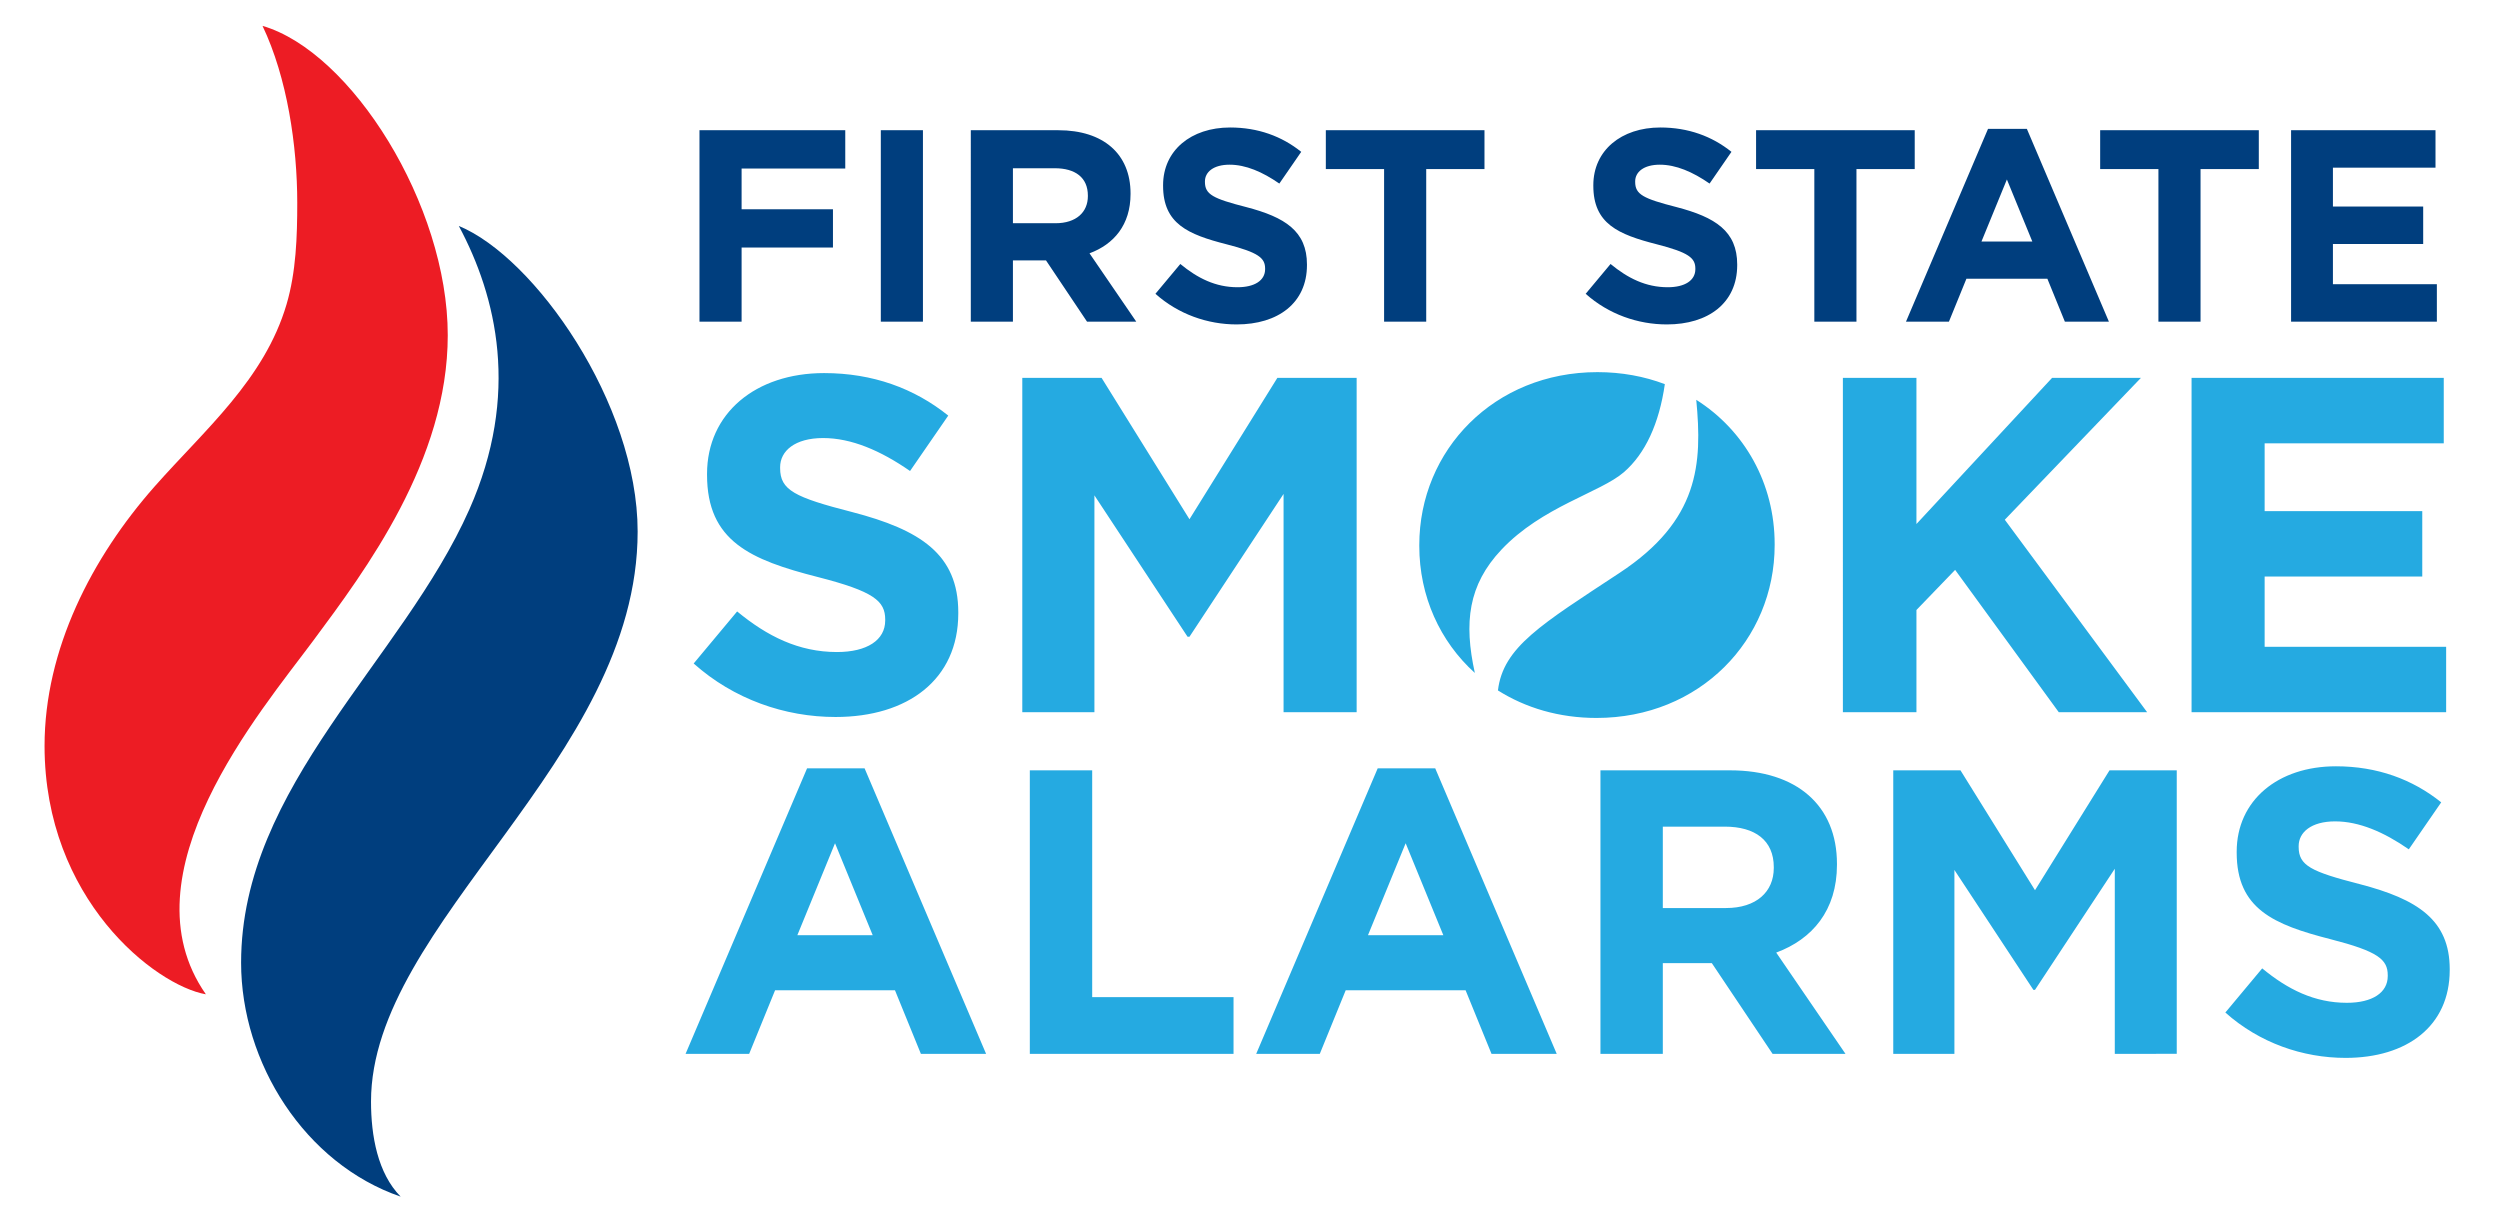
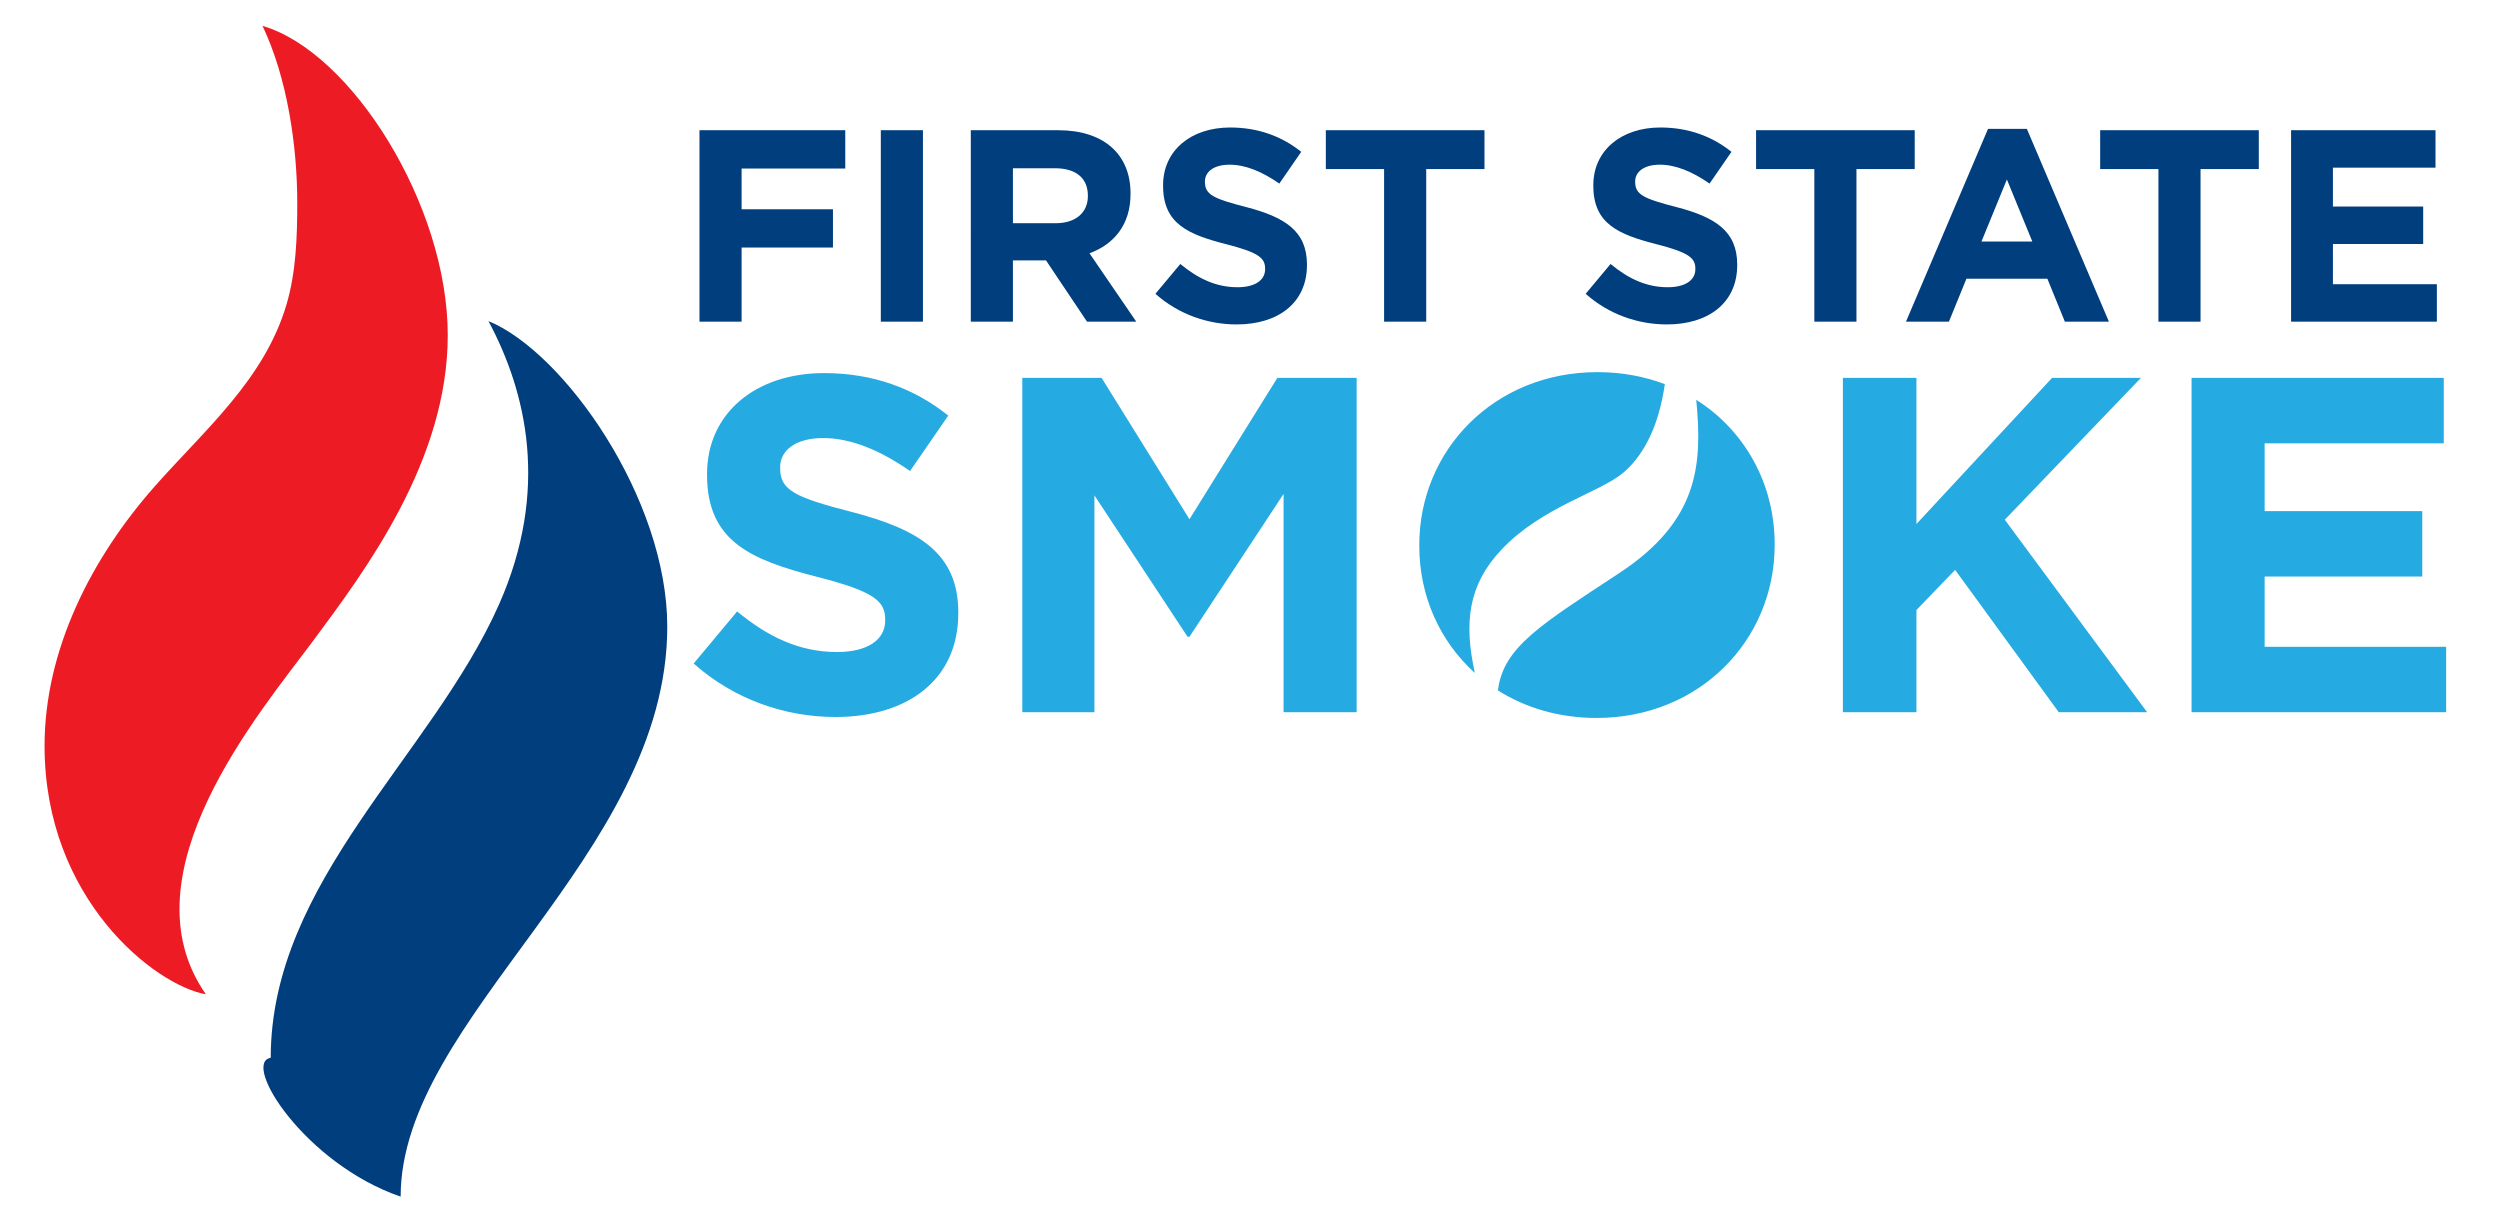
<svg xmlns="http://www.w3.org/2000/svg" version="1.1" id="Logo" x="0px" y="0px" viewBox="0 0 1606.101 775.997" style="enable-background:new 0 0 1606.101 775.997;" xml:space="preserve">
  <style type="text/css"> .st0{fill:#25AAE1;} .st1{fill:#003E7E;} .st2{fill:#ED1C24;} </style>
-   <path class="st0" d="M591.613,677.026l-16.652-40.848h-77.014l-16.652,40.848h-40.849l78.055-183.429h36.945l78.055,183.429H591.613 z M536.454,541.73l-24.197,59.063h48.394L536.454,541.73z M661.599,677.026V494.898h40.069V640.6h90.804v36.426H661.599z M958.206,677.026l-16.652-40.848h-77.014l-16.652,40.848h-40.85l78.056-183.429h36.945l78.056,183.429H958.206z M903.049,541.73 l-24.198,59.063h48.394L903.049,541.73z M1138.771,677.026l-39.028-58.28h-31.482v58.28h-40.067V494.898h83.259 c42.929,0,68.689,22.637,68.689,60.104v0.52c0,29.4-15.871,47.874-39.028,56.459l44.491,65.046H1138.771z M1139.552,557.081 c0-17.172-11.968-26.017-31.482-26.017h-39.809v52.297h40.589c19.514,0,30.701-10.409,30.701-25.759V557.081z M1358.625,677.026 V558.122l-51.256,77.796h-1.041l-50.736-77.016v118.123h-39.286V494.898h43.19l47.874,77.016l47.873-77.016h43.192v182.128H1358.625 z M1506.929,679.628c-27.581,0-55.42-9.626-77.276-29.14l23.677-28.359c16.391,13.529,33.564,22.114,54.379,22.114 c16.392,0,26.278-6.503,26.278-17.172v-0.52c0-10.146-6.243-15.351-36.686-23.155c-36.684-9.368-60.362-19.514-60.362-55.68v-0.52 c0-33.043,26.538-54.899,63.745-54.899c26.54,0,49.175,8.327,67.648,23.157l-20.815,30.181 c-16.131-11.187-32.002-17.953-47.353-17.953s-23.415,7.026-23.415,15.871v0.52c0,11.97,7.805,15.871,39.286,23.938 c36.946,9.626,57.762,22.895,57.762,54.639v0.518C1573.796,659.333,1546.215,679.628,1506.929,679.628z" />
  <path class="st1" d="M476.435,108.264v26.183h58.692v24.601h-58.692v47.622h-27.062V83.663h93.661v24.602H476.435z M565.873,206.67 V83.663h27.062V206.67H565.873z M698.368,206.67l-26.359-39.362h-21.263v39.362h-27.062V83.663h56.232 c28.995,0,46.391,15.288,46.391,40.592v0.351c0,19.857-10.719,32.334-26.359,38.132l30.049,43.931H698.368z M698.896,125.661 c0-11.598-8.083-17.573-21.263-17.573h-26.886v35.32h27.413c13.179,0,20.736-7.029,20.736-17.397V125.661z M794.485,208.427 c-18.627,0-37.429-6.502-52.19-19.681l15.991-19.154c11.071,9.138,22.669,14.937,36.727,14.937c11.071,0,17.748-4.393,17.748-11.598 v-0.351c0-6.853-4.218-10.368-24.778-15.64c-24.778-6.326-40.768-13.179-40.768-37.605v-0.352c0-22.317,17.924-37.078,43.053-37.078 c17.924,0,33.212,5.623,45.689,15.64l-14.058,20.384c-10.895-7.556-21.614-12.125-31.982-12.125 c-10.368,0-15.815,4.745-15.815,10.719v0.352c0,8.083,5.272,10.719,26.534,16.167c24.953,6.502,39.011,15.464,39.011,36.902v0.351 C839.646,194.721,821.019,208.427,794.485,208.427z M916.26,108.615v98.055h-27.062v-98.055h-37.429V83.663h101.921v24.953H916.26z M1070.889,208.427c-18.627,0-37.429-6.502-52.19-19.681l15.991-19.154c11.071,9.138,22.669,14.937,36.727,14.937 c11.071,0,17.748-4.393,17.748-11.598v-0.351c0-6.853-4.218-10.368-24.778-15.64c-24.777-6.326-40.768-13.179-40.768-37.605v-0.352 c0-22.317,17.924-37.078,43.053-37.078c17.923,0,33.212,5.623,45.688,15.64l-14.058,20.384 c-10.895-7.556-21.614-12.125-31.982-12.125s-15.816,4.745-15.816,10.719v0.352c0,8.083,5.272,10.719,26.535,16.167 c24.953,6.502,39.011,15.464,39.011,36.902v0.351C1116.051,194.721,1097.424,208.427,1070.889,208.427z M1192.664,108.615v98.055 h-27.062v-98.055h-37.429V83.663h101.921v24.953H1192.664z M1326.563,206.67l-11.246-27.589h-52.014l-11.246,27.589h-27.589 l52.717-123.886h24.953l52.718,123.886H1326.563z M1289.309,115.293l-16.342,39.89h32.685L1289.309,115.293z M1413.719,108.615 v98.055h-27.062v-98.055h-37.429V83.663h101.921v24.953H1413.719z M1471.88,206.67V83.663h92.783v24.074h-65.897v24.953h57.989 v24.075h-57.989v25.832h66.775v24.074H1471.88z" />
  <path class="st0" d="M536.781,460.626c-32.527,0-65.362-11.355-91.138-34.369l27.924-33.447 c19.332,15.956,39.585,26.083,64.134,26.083c19.332,0,30.992-7.671,30.992-20.253v-0.614c0-11.968-7.364-18.105-43.267-27.31 c-43.268-11.047-71.192-23.015-71.192-65.668v-0.614c0-38.971,31.3-64.748,75.18-64.748c31.3,0,57.996,9.82,79.784,27.31 l-24.548,35.596c-19.025-13.195-37.744-21.173-55.849-21.173c-18.104,0-27.617,8.285-27.617,18.718v0.614 c0,14.116,9.206,18.718,46.335,28.231c43.575,11.354,68.124,27.003,68.124,64.441v0.613 C615.644,436.691,583.116,460.626,536.781,460.626z M824.614,457.557V317.322l-60.451,91.751h-1.225l-59.839-90.831v139.314h-46.337 V242.756h50.939l56.462,90.831l56.464-90.831h50.938v214.801H824.614z M1322.643,457.557l-66.589-91.444l-24.856,25.777v65.668 h-47.255V242.756h47.255v93.898l87.149-93.898h57.076l-87.456,91.138l91.446,123.664H1322.643z M1407.949,457.557V242.756h162.02 v42.04h-115.072v43.573h101.264v42.04h-101.264v45.108h116.606v42.04H1407.949z M964.548,353.159 c26.14-27.745,63.516-36.688,78.65-49.758c13.801-11.919,22.721-31.294,26.362-56.616c-13.145-4.977-27.701-7.712-43.293-7.712 c-66.283,0-114.461,50.018-114.461,111.084v0.614c0,32.317,13.324,61.365,35.691,81.556 C940.369,399.937,943.232,375.784,964.548,353.159z M1089.744,256.854c3.928,41.214,1.899,77.471-49.298,111.21 c-50.249,33.114-74.786,47.597-78.109,75.5c17.732,11.183,39.293,17.677,63.317,17.677c66.28,0,114.458-50.018,114.458-111.083 v-0.614C1140.111,310.678,1120.84,276.541,1089.744,256.854z" />
-   <path class="st1" d="M257.389,768.764c-14.79-15.019-19.032-39.096-19.032-61.108c0-114.879,171.287-219.21,171.287-366.191 c0-82.318-66.268-176.331-114.879-196.299c24.325,45.42,39.504,108.255,6.773,182.083 c-43.002,96.993-146.645,177.706-146.645,291.209C154.892,682.815,195.86,747.631,257.389,768.764z" />
+   <path class="st1" d="M257.389,768.764c0-114.879,171.287-219.21,171.287-366.191 c0-82.318-66.268-176.331-114.879-196.299c24.325,45.42,39.504,108.255,6.773,182.083 c-43.002,96.993-146.645,177.706-146.645,291.209C154.892,682.815,195.86,747.631,257.389,768.764z" />
  <path class="st2" d="M132.268,638.79c-32.713-5.809-103.643-61.146-103.643-159.592c0-62.011,30.386-121.012,70.732-166.688 c32.182-36.434,70.555-68.732,84.762-117.075c6.118-20.816,6.85-43.525,6.85-65.077c0-36.688-6.42-80.408-22.318-113.732 c57.096,16.662,119.006,115.032,119.006,198.726c0,80.484-52.739,150.879-86.446,196.28S78.306,561.592,132.268,638.79z" />
</svg>